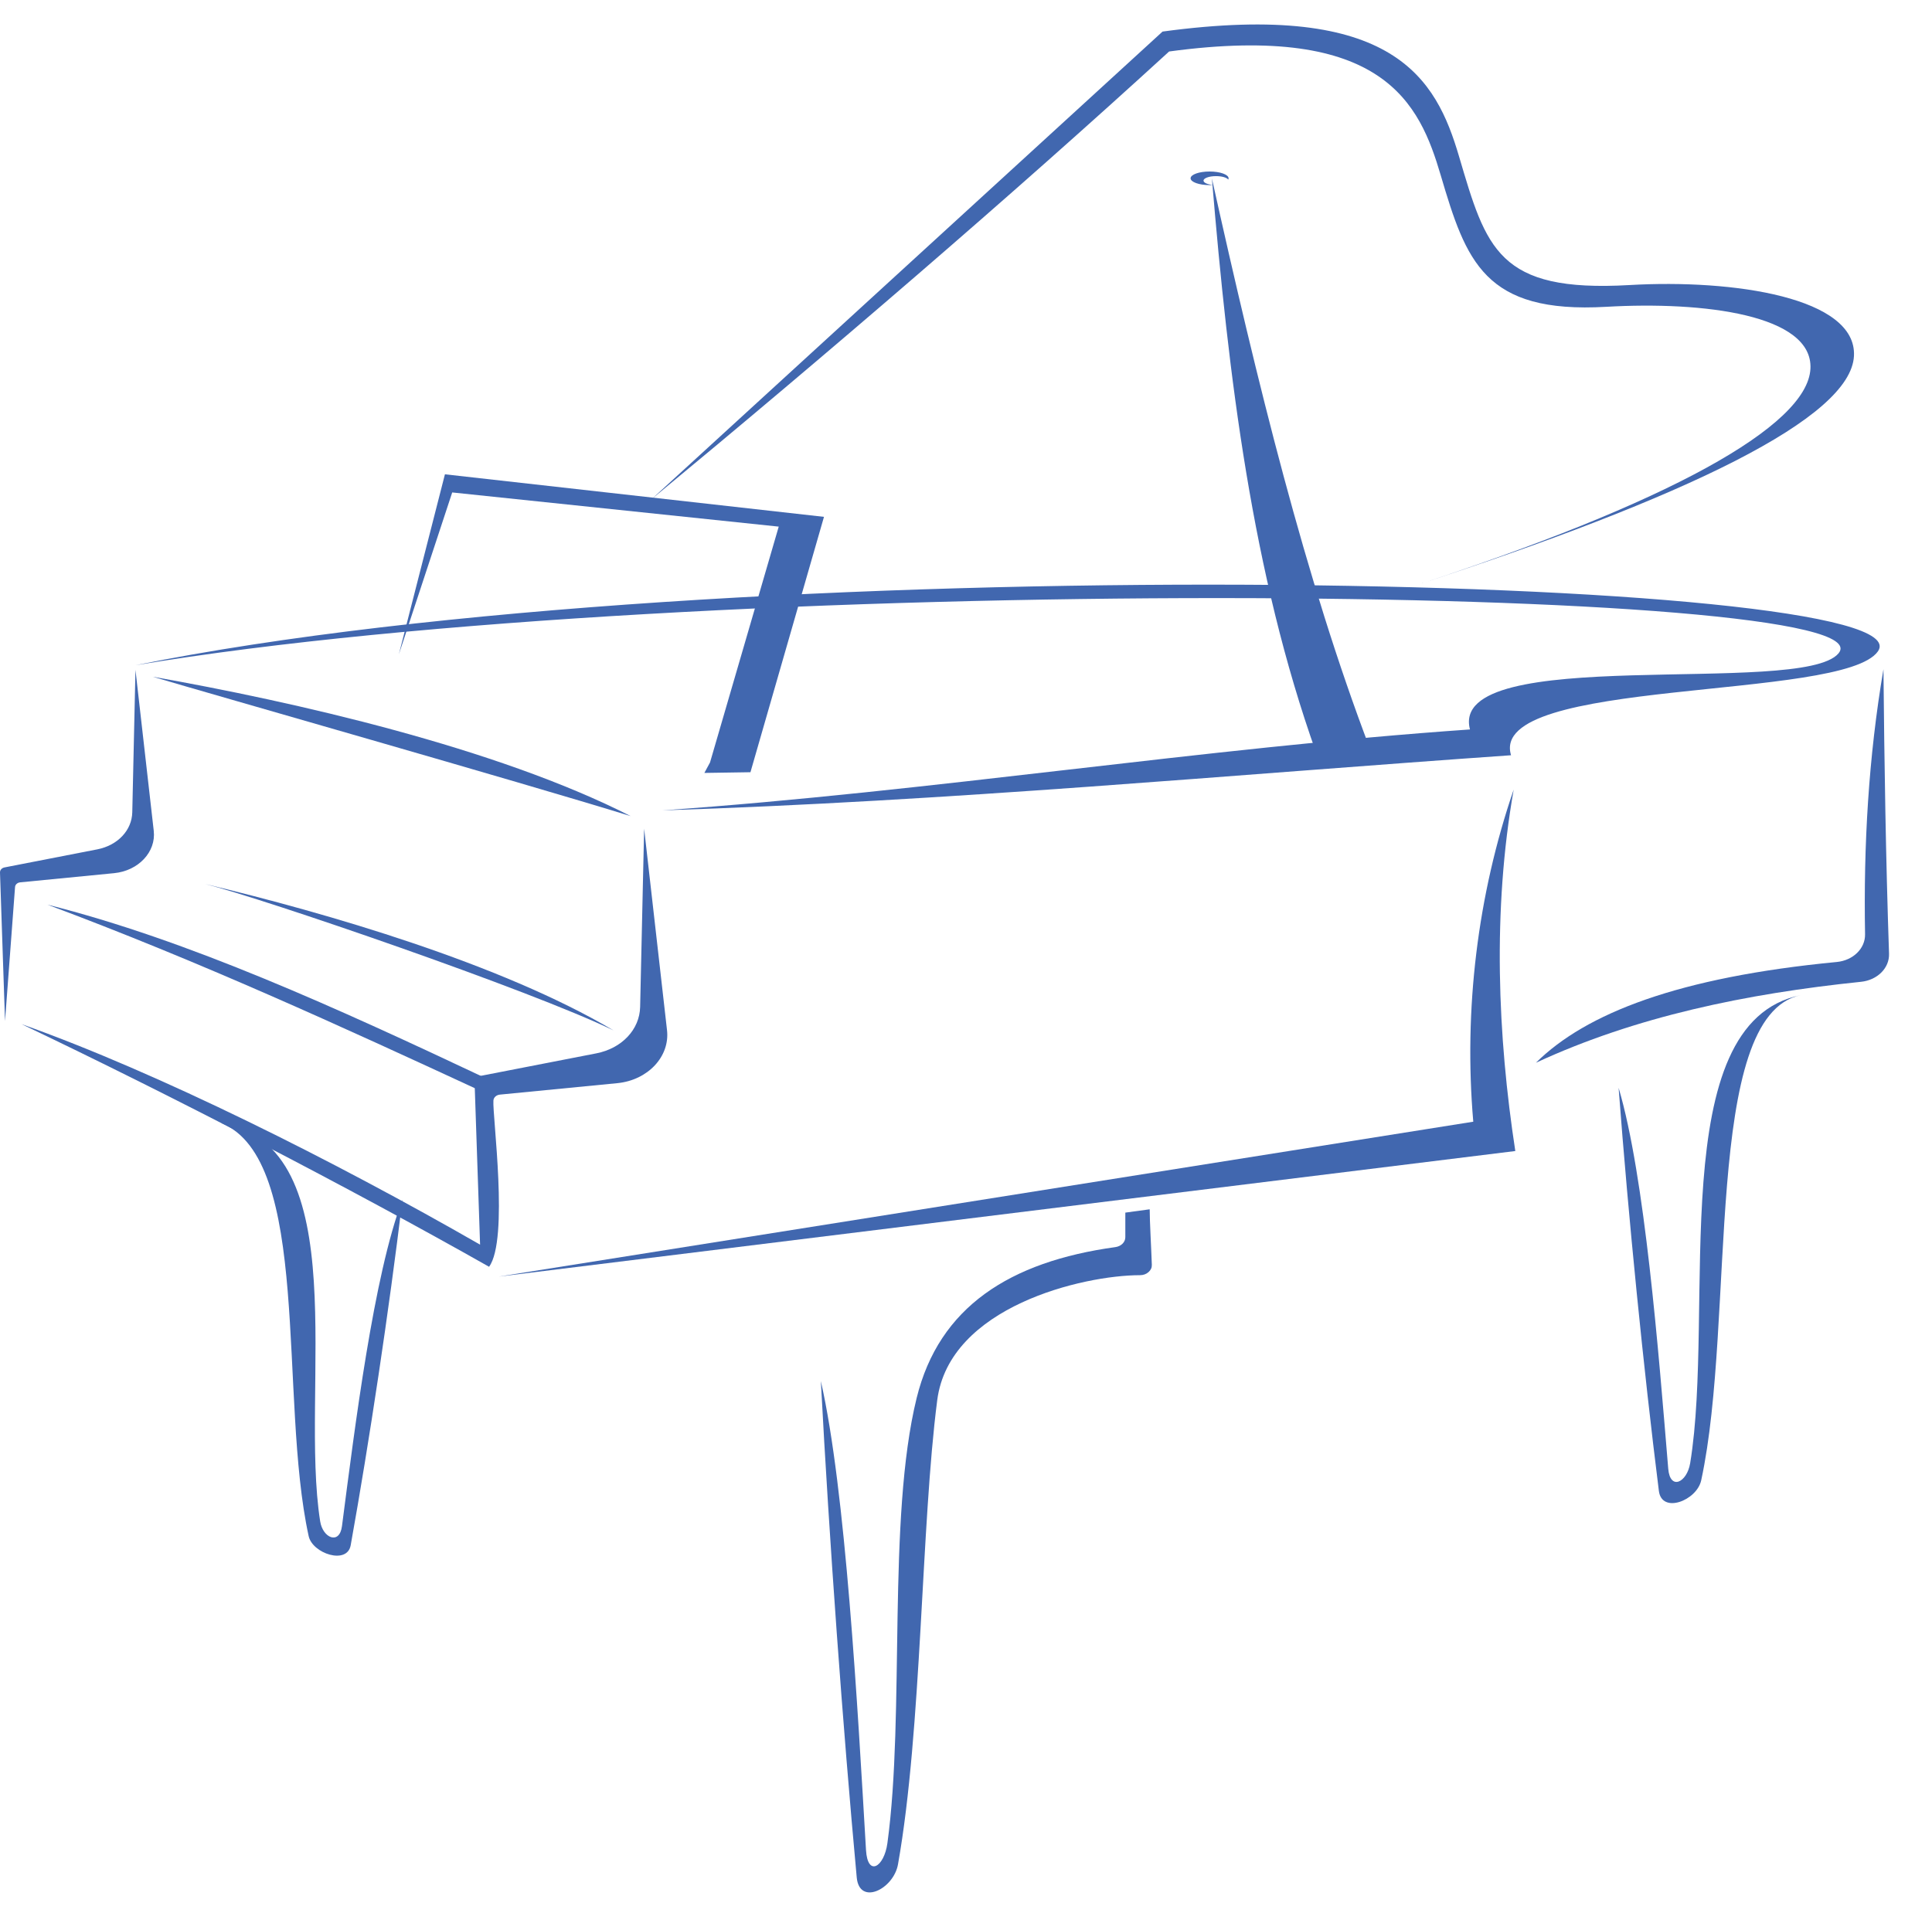
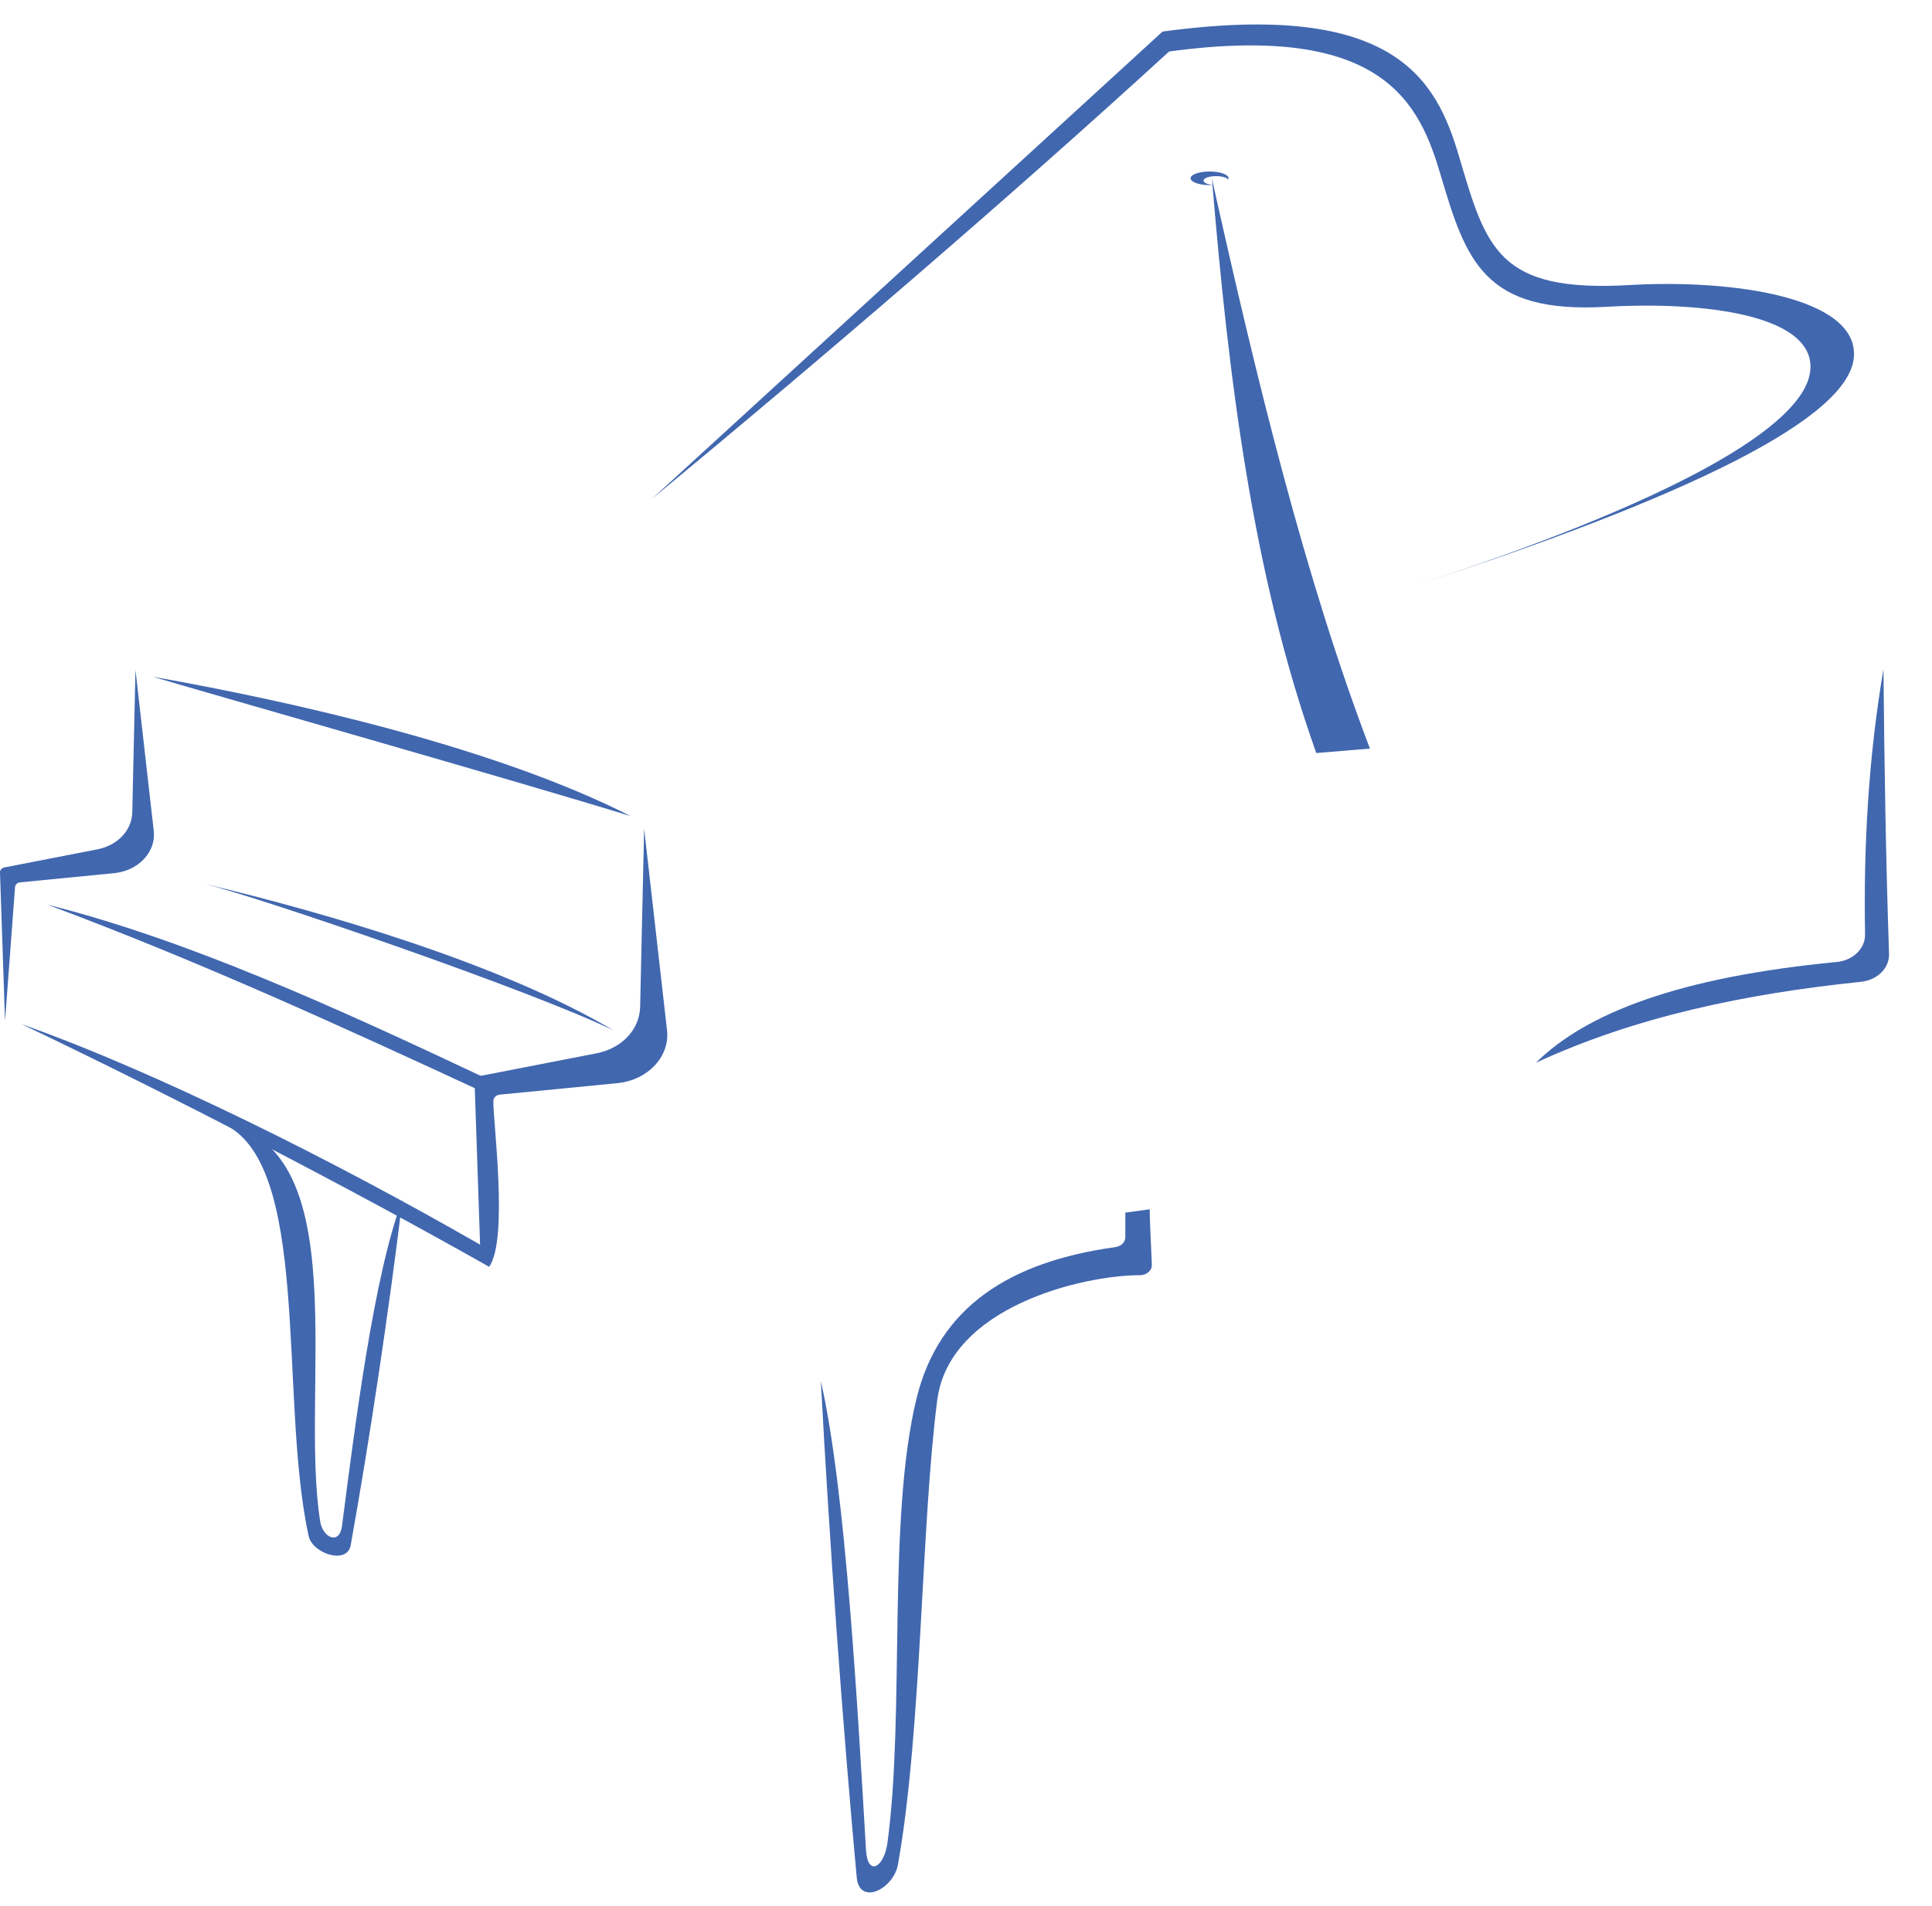
<svg xmlns="http://www.w3.org/2000/svg" fill="#4167af" height="303.5" preserveAspectRatio="xMidYMid meet" version="1" viewBox="-0.0 -3.9 307.6 303.5" width="307.6" zoomAndPan="magnify">
  <g clip-rule="evenodd" fill-rule="evenodd" id="change1_1">
-     <path d="M21.57,102.042c93.226-18.906,285.978-14.54,277.429-2.222 c-5.522,7.955-62.193,4.111-58.42,16.557c-44.607,3.11-89.731,7.333-135.111,8.777 c42.583-2.971,85.989-9.918,128.571-12.886c-3.602-13.79,52.784-5.149,58.669-12.107 C302.07,89.09,110.819,87.107,21.57,102.042L21.57,102.042z" fill="inherit" />
    <path d="M224.483,89.614c44.313-14.377,70.189-26.978,70.692-36.822 c0.476-9.284-19.064-12.257-35.744-11.295c-20.954,1.209-22.797-5.804-27.152-20.551 c-3.607-12.209-10.245-24.837-47.185-19.817c-27.109,24.814-54.217,49.632-81.325,74.446 c27.713-22.903,57.228-48.26,82.369-71.274c34.259-4.656,39.899,8.388,43.244,19.71 c4.04,13.678,6.926,22.07,26.357,20.95c15.467-0.891,32.945,1.255,32.506,9.864 C287.779,63.955,265.577,76.281,224.483,89.614L224.483,89.614z" fill="inherit" />
    <path d="M192.951,24.524c2.641,31.639,6.407,62.836,16.619,91.504 c2.849-0.239,5.694-0.476,8.541-0.715C207.828,88.322,200.135,56.863,192.951,24.524L192.951,24.524z" fill="inherit" />
    <path d="M192.582,23.414c1.67,0,3.024,0.484,3.024,1.082 c0,0.071-0.021,0.137-0.055,0.204c-0.208-0.313-0.999-0.55-1.941-0.55c-1.101,0-1.995,0.321-1.995,0.715 c0,0.338,0.656,0.621,1.535,0.697c-0.184,0.01-0.375,0.018-0.568,0.018c-1.67,0-3.024-0.486-3.024-1.085 C189.558,23.898,190.912,23.414,192.582,23.414L192.582,23.414z" fill="inherit" />
-     <path d="M234.565,174.736l-155.185,24.67c53.959-6.667,107.918-13.334,161.877-20 c-2.803-18.283-3.659-38.288-0.258-57.559C235.244,138.622,233.026,156.928,234.565,174.736L234.565,174.736z" fill="inherit" />
    <path d="M292.441,149.301c-25.184,2.416-39.927,8.156-47.902,16.047 c15.902-7.364,33.451-10.998,51.765-12.893c2.607-0.27,4.531-2.197,4.455-4.465 c-0.512-15.108-0.749-30.211-0.889-45.309c-2.373,13.937-3.18,28.024-2.928,42.211 C296.98,147.153,295.043,149.049,292.441,149.301L292.441,149.301z" fill="inherit" />
-     <path d="M257.704,169.339c1.565,20.739,3.971,44.77,6.412,64.205 c0.463,3.682,6.039,1.535,6.739-1.697c5.562-25.719,0.127-74.005,15.832-77.258 c-21.854,4.381-13.554,49.969-17.59,74.532c-0.508,3.088-3.201,4.394-3.492,0.878 C264.066,211.436,261.881,183.417,257.704,169.339L257.704,169.339z" fill="inherit" />
    <path d="M64.07,187.161c-2.154,17.775-5.243,38.372-8.235,55.028 c-0.566,3.156-6.084,1.318-6.691-1.454c-4.832-22.042,0.593-59.978-13.991-65.824 c21.73,3.758,12.487,42.436,15.826,63.487c0.42,2.646,3.075,3.768,3.467,0.754 C56.513,223.242,59.493,199.228,64.07,187.161L64.07,187.161z" fill="inherit" />
    <path d="M24.479,128.42c-0.97-8.548-1.939-17.094-2.911-25.639 c-0.17,7.561-0.34,15.121-0.508,22.681c-0.065,2.879-2.324,5.269-5.576,5.903 c-4.92,0.957-9.837,1.917-14.757,2.874c-0.439,0.084-0.74,0.417-0.727,0.807 c0.265,7.889,0.534,15.775,0.8,23.664c0.532-7.115,1.064-14.232,1.596-21.345 c0.028-0.392,0.372-0.705,0.825-0.749c4.981-0.486,9.964-0.975,14.947-1.461 C22.043,134.779,24.861,131.772,24.479,128.42L24.479,128.42z" fill="inherit" />
    <path d="M77.59,167.929c-0.261,0.678-0.521,1.355-0.784,2.031 c-22.478-10.405-45.029-20.753-69.263-29.792C29.988,145.814,53.742,156.678,77.59,167.929L77.59,167.929z" fill="inherit" />
    <path d="M77.868,197.84c-22.089-12.507-50.621-27.299-74.436-38.642 c21.791,7.732,49.853,21.816,73.003,35.118l-0.875-25.855c-0.017-0.486,0.36-0.906,0.91-1.013 c6.155-1.199,12.313-2.398,18.469-3.595c4.07-0.794,6.898-3.788,6.979-7.389 c0.211-9.464,0.424-18.926,0.637-28.389c1.215,10.697,2.43,21.393,3.643,32.089 c0.478,4.195-3.049,7.957-7.899,8.434c-6.237,0.608-12.473,1.219-18.708,1.825 c-0.567,0.056-0.997,0.445-1.033,0.94C78.379,173.751,81.045,193.492,77.868,197.84L77.868,197.84z" fill="inherit" />
-     <path d="M112.145 119.192L113.045 117.525 123.984 79.967 71.998 74.524 63.506 100.301 70.839 71.635 131.189 78.411 119.481 119.08 112.145 119.192z" fill="inherit" />
    <path d="M130.69,216.043c1.354,25.538,3.499,55.123,5.713,79.052 c0.42,4.533,5.863,1.891,6.57-2.091c3.819-21.507,3.659-53.913,6.248-73.932 c1.926-14.887,23.186-19.886,32.278-19.894c0.529,0,0.986-0.163,1.355-0.486c0.367-0.32,0.548-0.71,0.533-1.158 c-0.095-2.792-0.34-6.856-0.34-8.848c-1.293,0.175-2.587,0.353-3.881,0.529c0,1.306,0,2.608,0,3.915 c0,0.791-0.664,1.45-1.587,1.578c-16.792,2.313-28.077,9.525-31.64,24.046 c-4.717,19.227-1.831,50.201-4.655,70.892c-0.518,3.804-3.15,5.412-3.405,1.082 C136.534,267.874,134.64,233.376,130.69,216.043L130.69,216.043z" fill="inherit" />
    <path d="M100.41,126.07c-17.519-5.417-67.035-19.497-76.097-22.198 C46.761,107.841,79.006,115.154,100.41,126.07L100.41,126.07z" fill="inherit" />
    <path d="M97.69,160.201c-13.174-6.402-55.956-21.057-65.013-23.317 C52.031,141.506,79.726,149.558,97.69,160.201L97.69,160.201z" fill="inherit" />
  </g>
</svg>